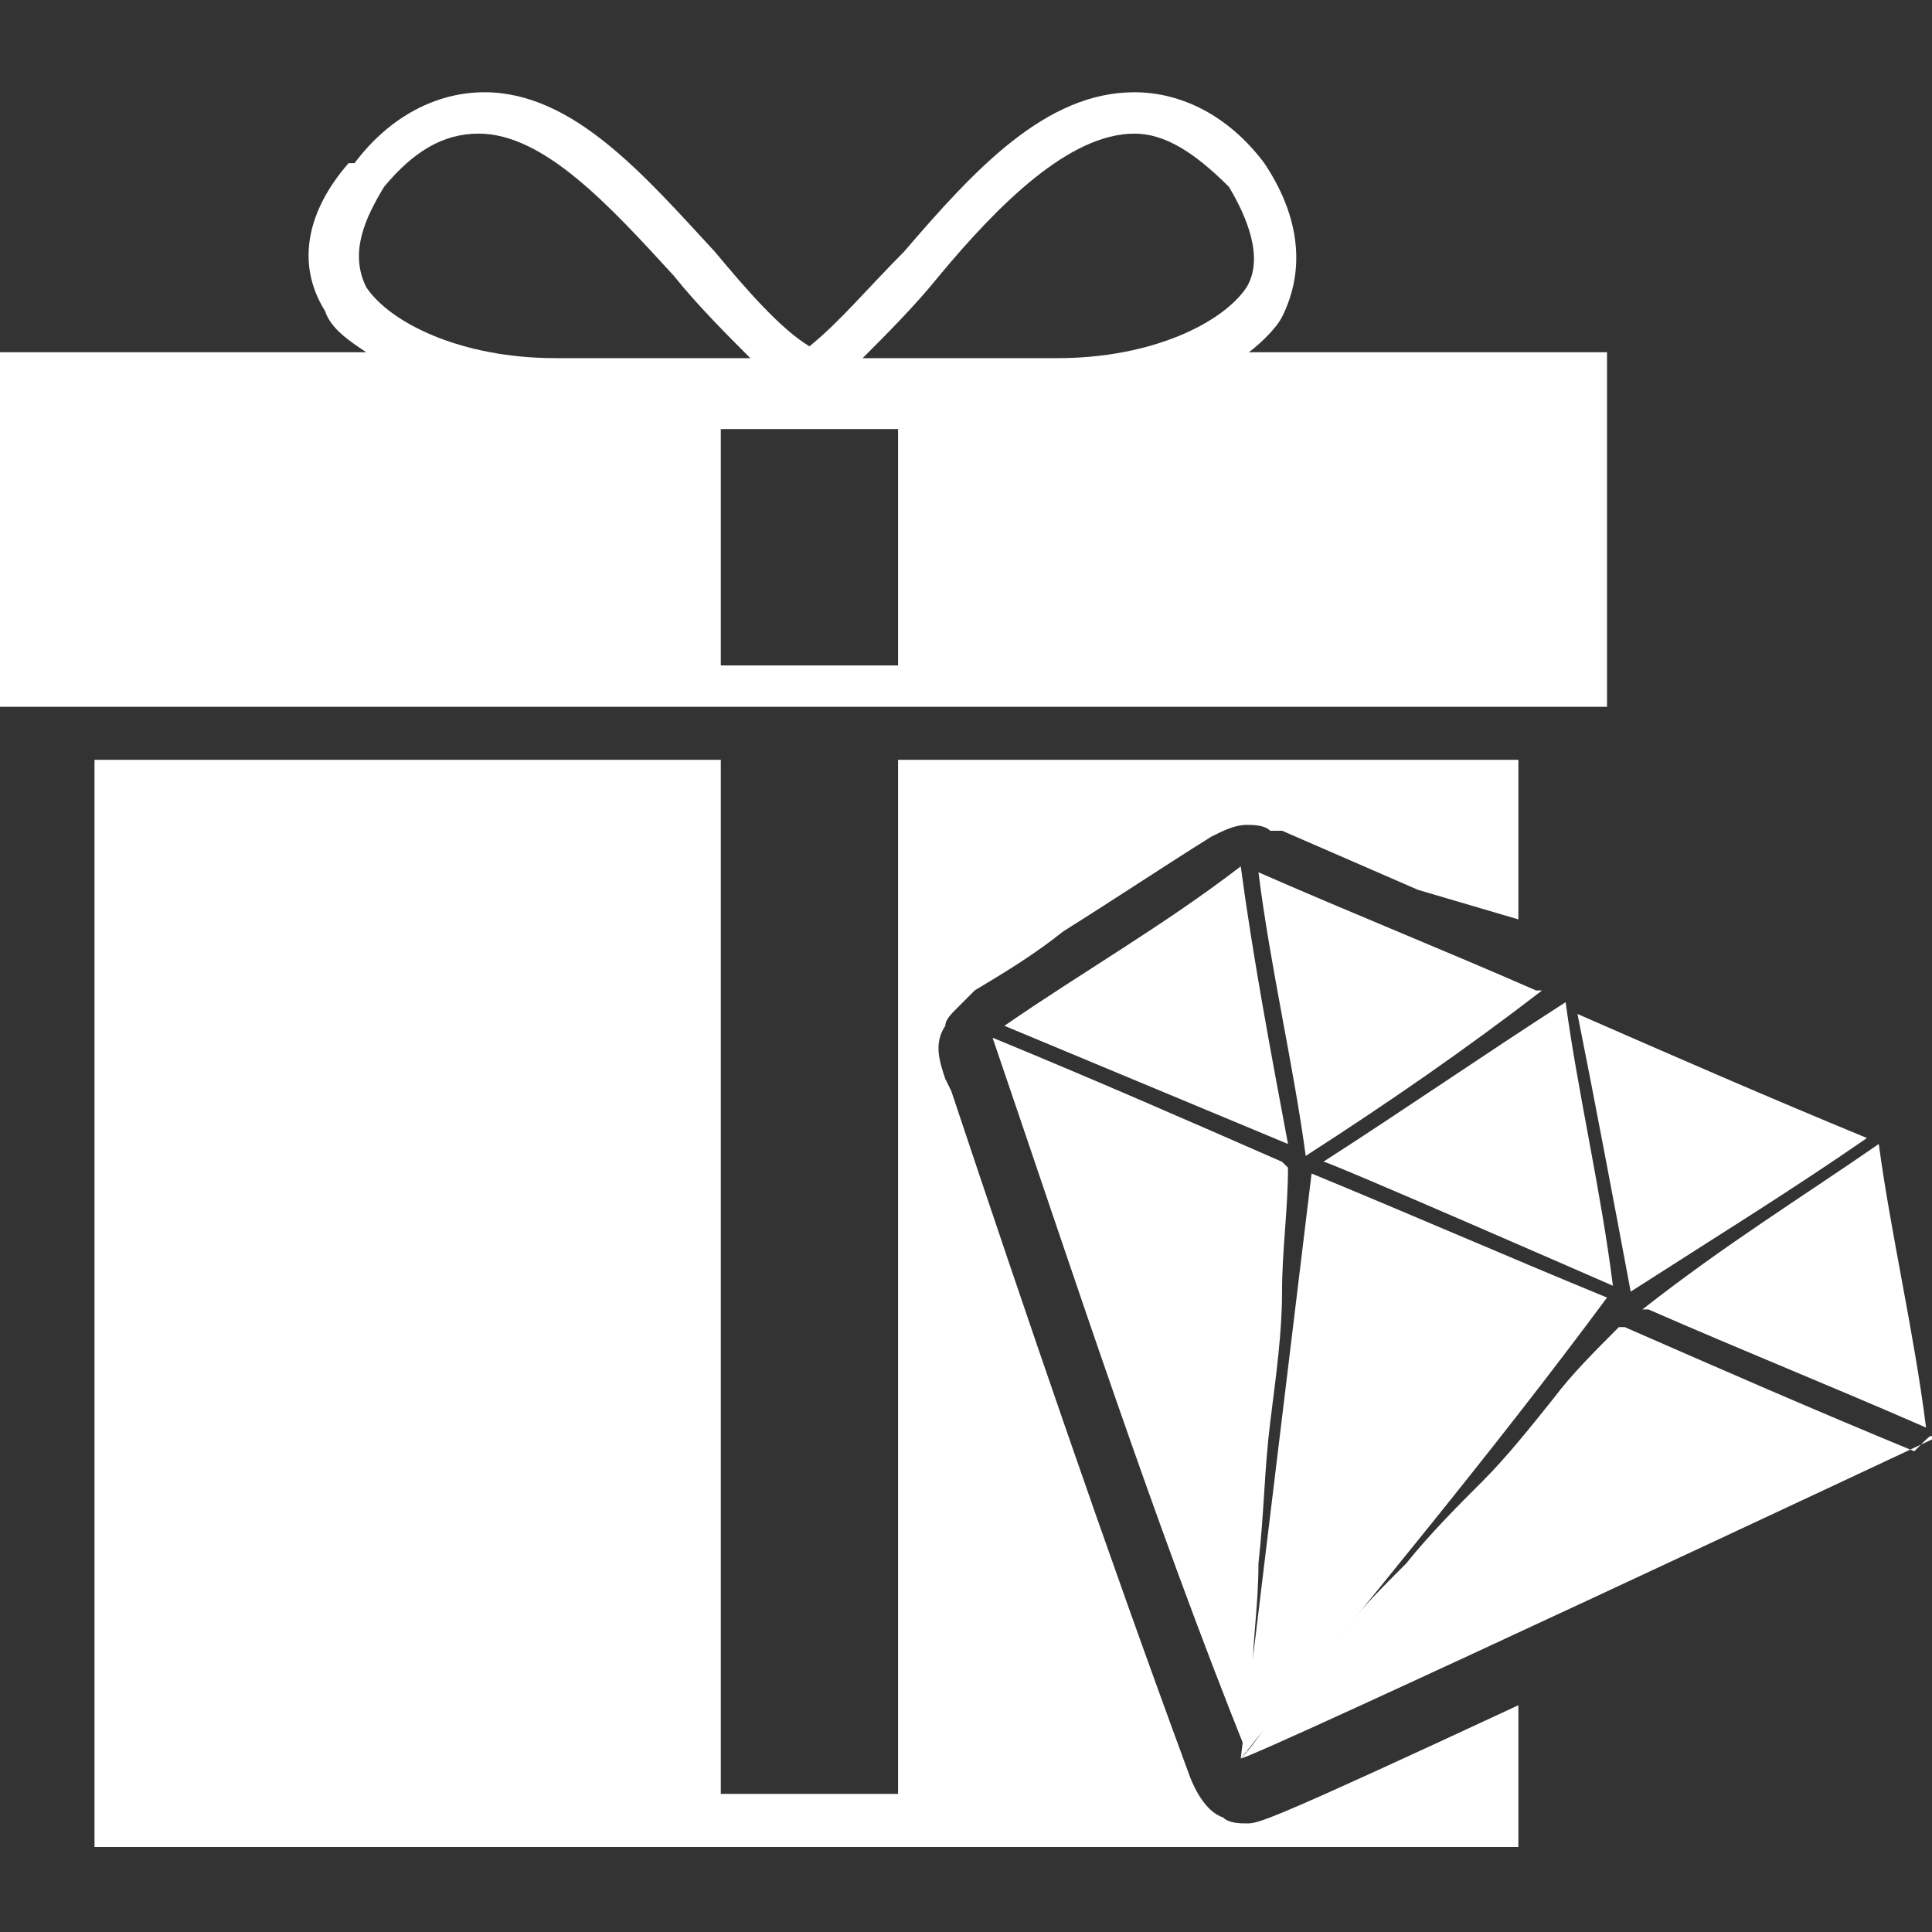
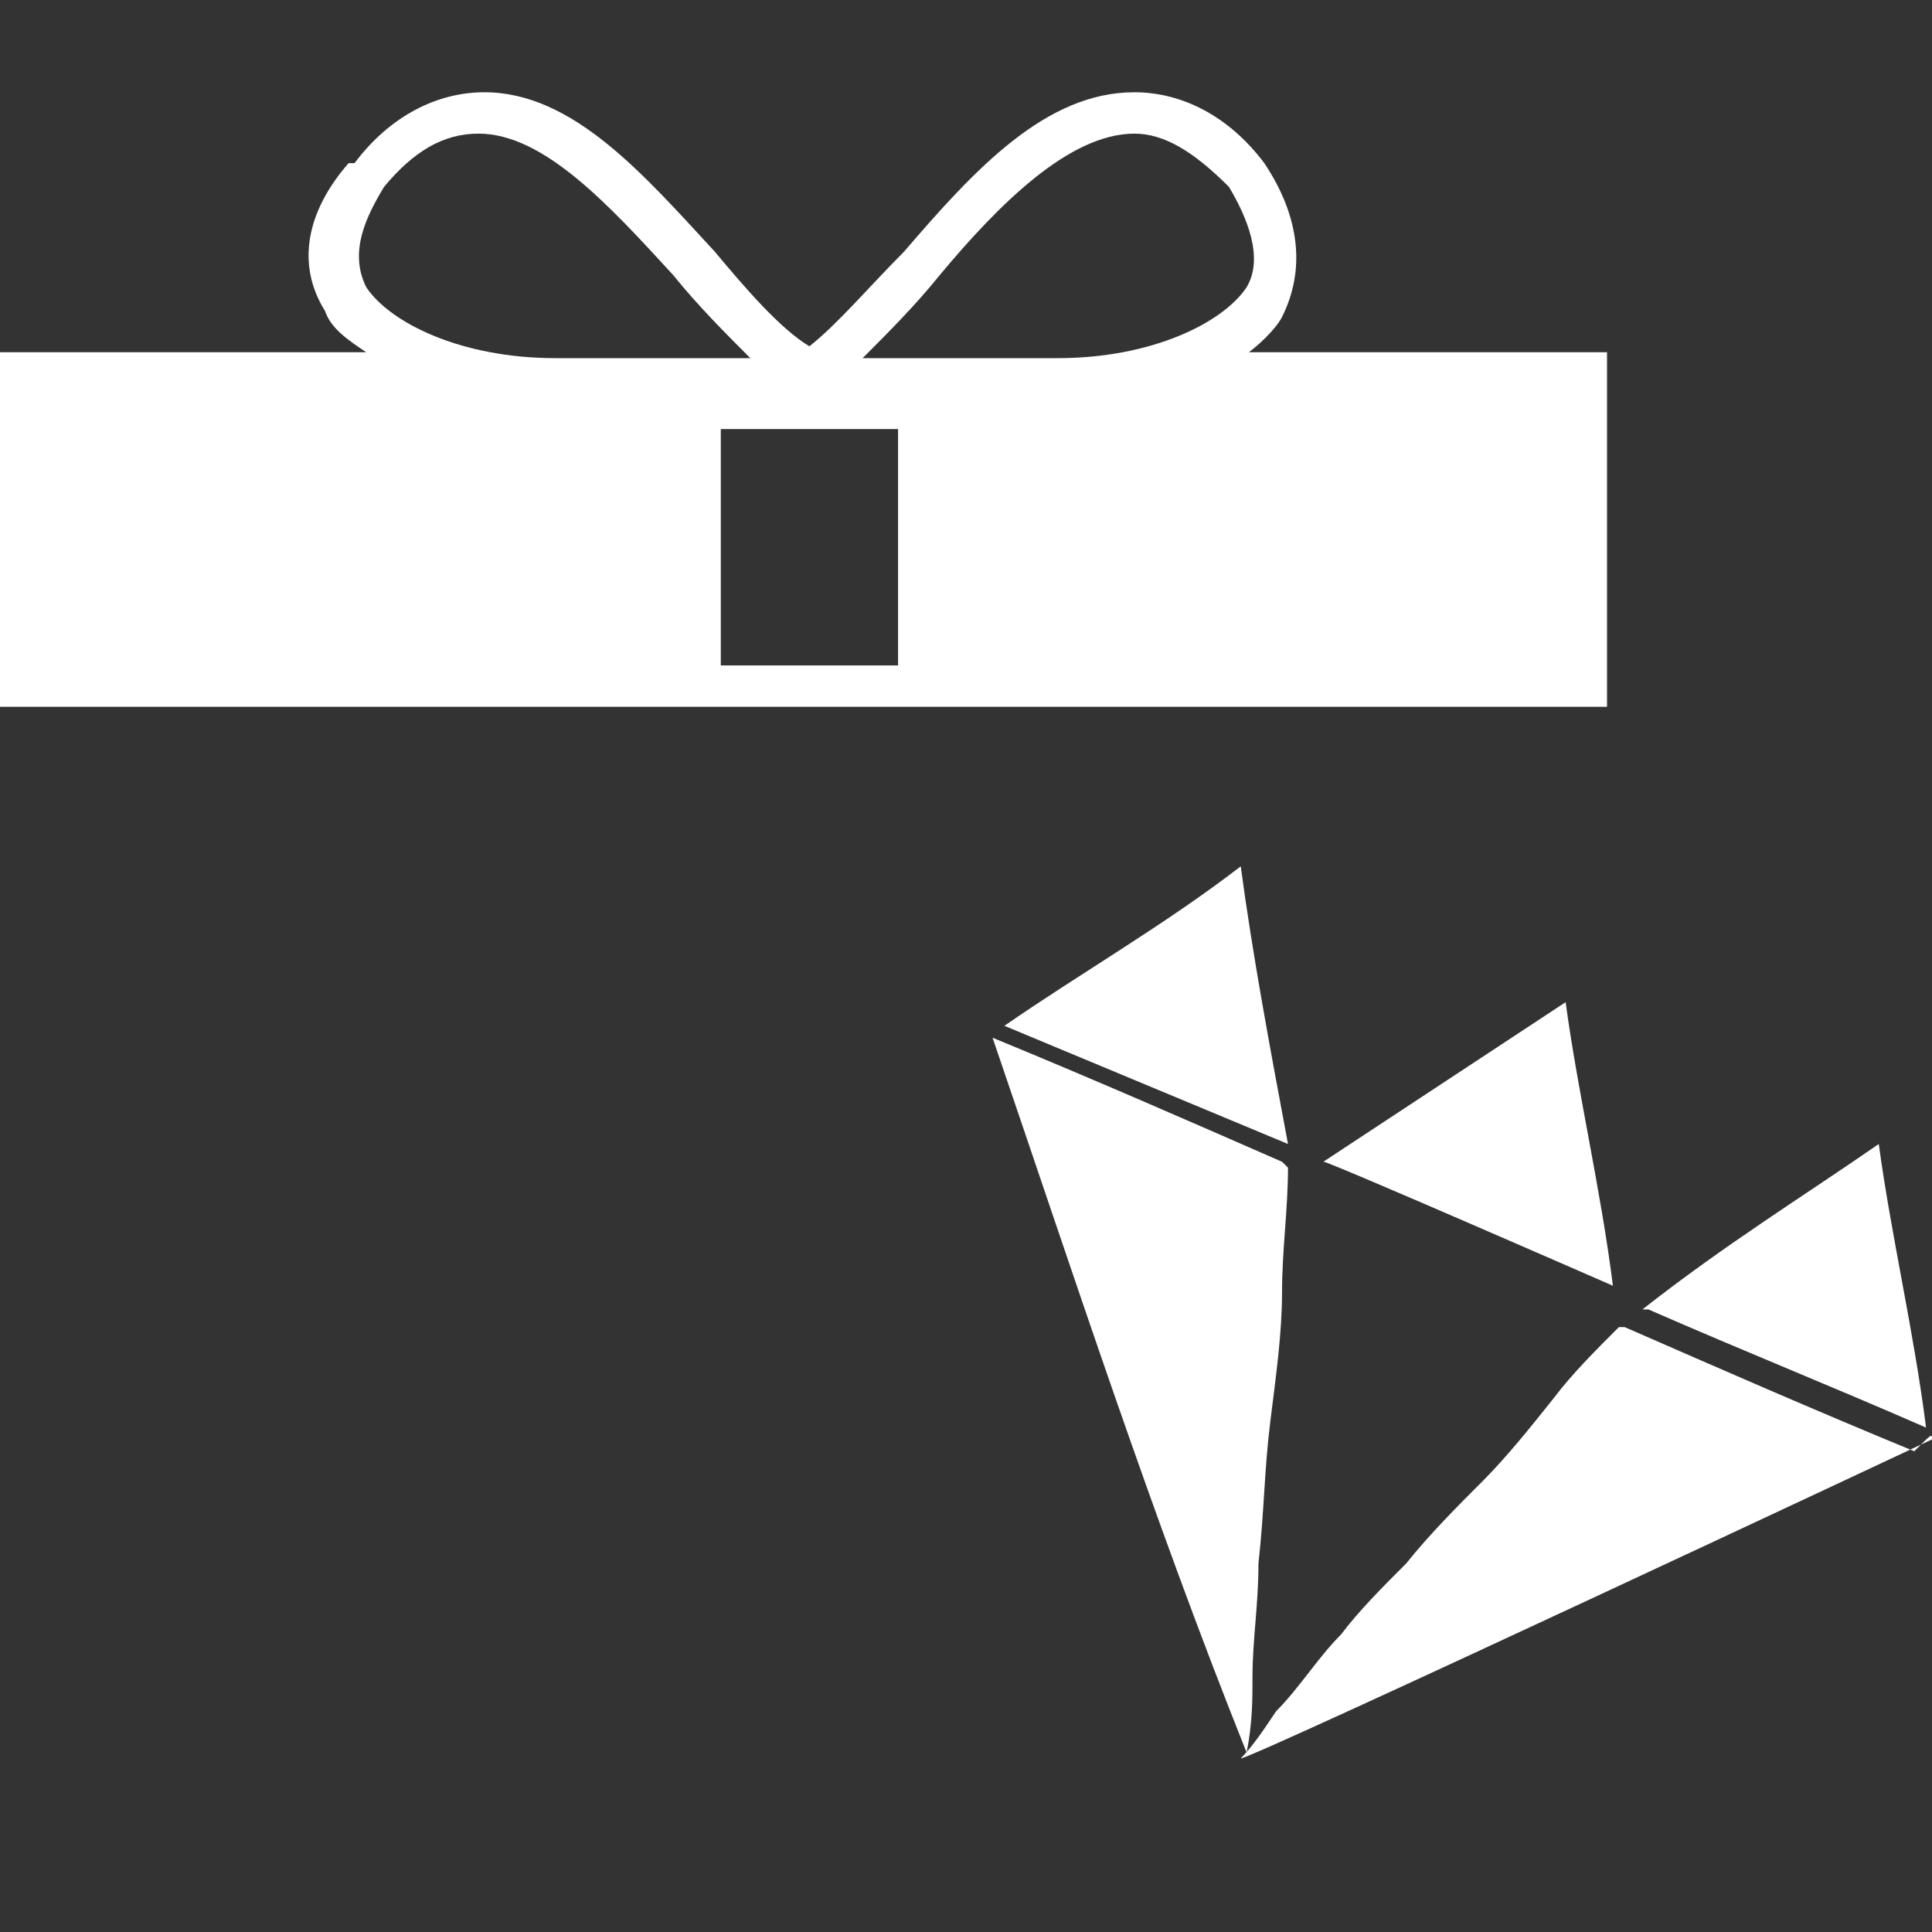
<svg xmlns="http://www.w3.org/2000/svg" width="24" height="24" viewBox="0 0 24 24" fill="none">
  <rect x="0" y="0" width="24" height="24" fill="#333333" stroke="none" />
  <path d="M15.413 4.449C15.633 4.302 15.853 4.082 15.927 3.935C16.22 3.348 16.147 2.688 15.706 2.027C15.266 1.44 14.679 1.146 14.092 1.146C12.991 1.146 12.11 2.101 11.229 3.128C10.789 3.568 10.422 4.009 10.055 4.302C9.688 4.082 9.248 3.568 8.881 3.128C8 2.174 7.119 1.146 6.018 1.146C5.431 1.146 4.844 1.44 4.404 2.027H4.33C3.817 2.614 3.67 3.275 4.037 3.862C4.11 4.082 4.33 4.229 4.55 4.376H0V8.78H9.982H19.963V4.376H15.413V4.449ZM4.55 3.568C4.33 3.128 4.55 2.688 4.771 2.321C5.138 1.88 5.505 1.66 5.945 1.66C6.752 1.66 7.56 2.541 8.367 3.422C8.661 3.789 9.028 4.156 9.321 4.449C9.248 4.449 9.174 4.449 9.101 4.449H6.899C5.725 4.449 4.844 4.009 4.55 3.568ZM11.156 8.266H10.055H8.954V5.33H10.055H11.156V8.266ZM13.138 4.449H10.936C10.862 4.449 10.789 4.449 10.716 4.449C11.009 4.156 11.376 3.789 11.67 3.422C12.404 2.541 13.284 1.66 14.092 1.66C14.459 1.66 14.826 1.88 15.266 2.321C15.486 2.688 15.706 3.202 15.486 3.568C15.193 4.009 14.312 4.449 13.138 4.449Z" fill="white" />
-   <path d="M15.413 21.844C15.706 19.422 16 17 16.293 14.578C17.541 15.092 18.715 15.606 19.963 16.119C18.495 18.101 16.954 19.936 15.413 21.844Z" fill="white" />
  <path d="M24 17.881C24 17.881 15.559 21.844 15.413 21.844C15.559 21.697 15.706 21.477 15.853 21.257C16.146 20.963 16.367 20.596 16.66 20.303C16.881 20.009 17.174 19.716 17.468 19.422C17.761 19.055 18.128 18.688 18.422 18.395C18.715 18.101 19.009 17.734 19.302 17.367C19.523 17.073 19.816 16.78 20.11 16.486C20.11 16.486 20.11 16.486 20.183 16.486C21.358 17 22.532 17.514 23.78 18.028C24 17.807 24 17.807 24 17.881Z" fill="white" />
  <path d="M12.33 12.891C12.403 12.891 12.403 12.891 12.33 12.891C13.578 13.404 14.752 13.918 15.926 14.432C15.926 14.432 15.926 14.432 16 14.505C16 15.019 15.926 15.533 15.926 16.047C15.926 16.56 15.853 17.074 15.78 17.661C15.706 18.248 15.706 18.762 15.633 19.423C15.633 19.936 15.559 20.377 15.559 20.817C15.559 21.111 15.559 21.404 15.486 21.771C14.312 18.836 13.358 15.9 12.33 12.891Z" fill="white" />
  <path d="M23.339 14.211C23.486 15.312 23.779 16.56 23.926 17.734C22.752 17.22 21.651 16.78 20.477 16.266C20.477 16.266 20.477 16.266 20.403 16.266C21.431 15.459 22.385 14.871 23.339 14.211Z" fill="white" />
  <path d="M12.477 12.743C13.431 12.083 14.459 11.496 15.413 10.762C15.56 11.863 15.78 13.037 16 14.211L12.477 12.743Z" fill="white" />
-   <path d="M19.449 12.449C19.596 13.55 19.89 14.798 20.036 15.972C20.036 15.972 16.513 14.431 16.44 14.431C17.468 13.77 18.422 13.11 19.449 12.449Z" fill="white" />
-   <path d="M16.22 14.359C16.073 13.258 15.78 12.01 15.633 10.836C16.807 11.35 17.908 11.79 19.082 12.304C19.082 12.304 19.082 12.304 19.156 12.304C18.202 13.038 17.247 13.698 16.22 14.359Z" fill="white" />
-   <path d="M19.596 12.596C20.77 13.11 21.945 13.623 23.192 14.137C22.238 14.797 21.284 15.385 20.257 16.045C20.037 14.871 19.816 13.697 19.596 12.596Z" fill="white" />
-   <path d="M18.862 11.421V9.439H11.156V22.284H10.055H8.954V9.439H1.174V22.944H10.055H18.862V21.183C15.706 22.651 15.633 22.651 15.486 22.651C15.413 22.651 15.266 22.651 15.193 22.577C14.973 22.504 14.826 22.21 14.752 21.99C13.725 19.201 12.771 16.412 11.816 13.55L11.743 13.403C11.67 13.183 11.596 12.962 11.743 12.742C11.743 12.669 11.816 12.595 11.89 12.522C11.963 12.449 12.037 12.375 12.11 12.302C12.477 12.082 12.844 11.861 13.211 11.568C13.798 11.201 14.459 10.761 15.046 10.394C15.193 10.32 15.339 10.247 15.486 10.247C15.56 10.247 15.706 10.247 15.78 10.32H15.853H15.927L17.615 11.054L18.862 11.421Z" fill="white" />
+   <path d="M19.449 12.449C19.596 13.55 19.89 14.798 20.036 15.972C20.036 15.972 16.513 14.431 16.44 14.431Z" fill="white" />
</svg>